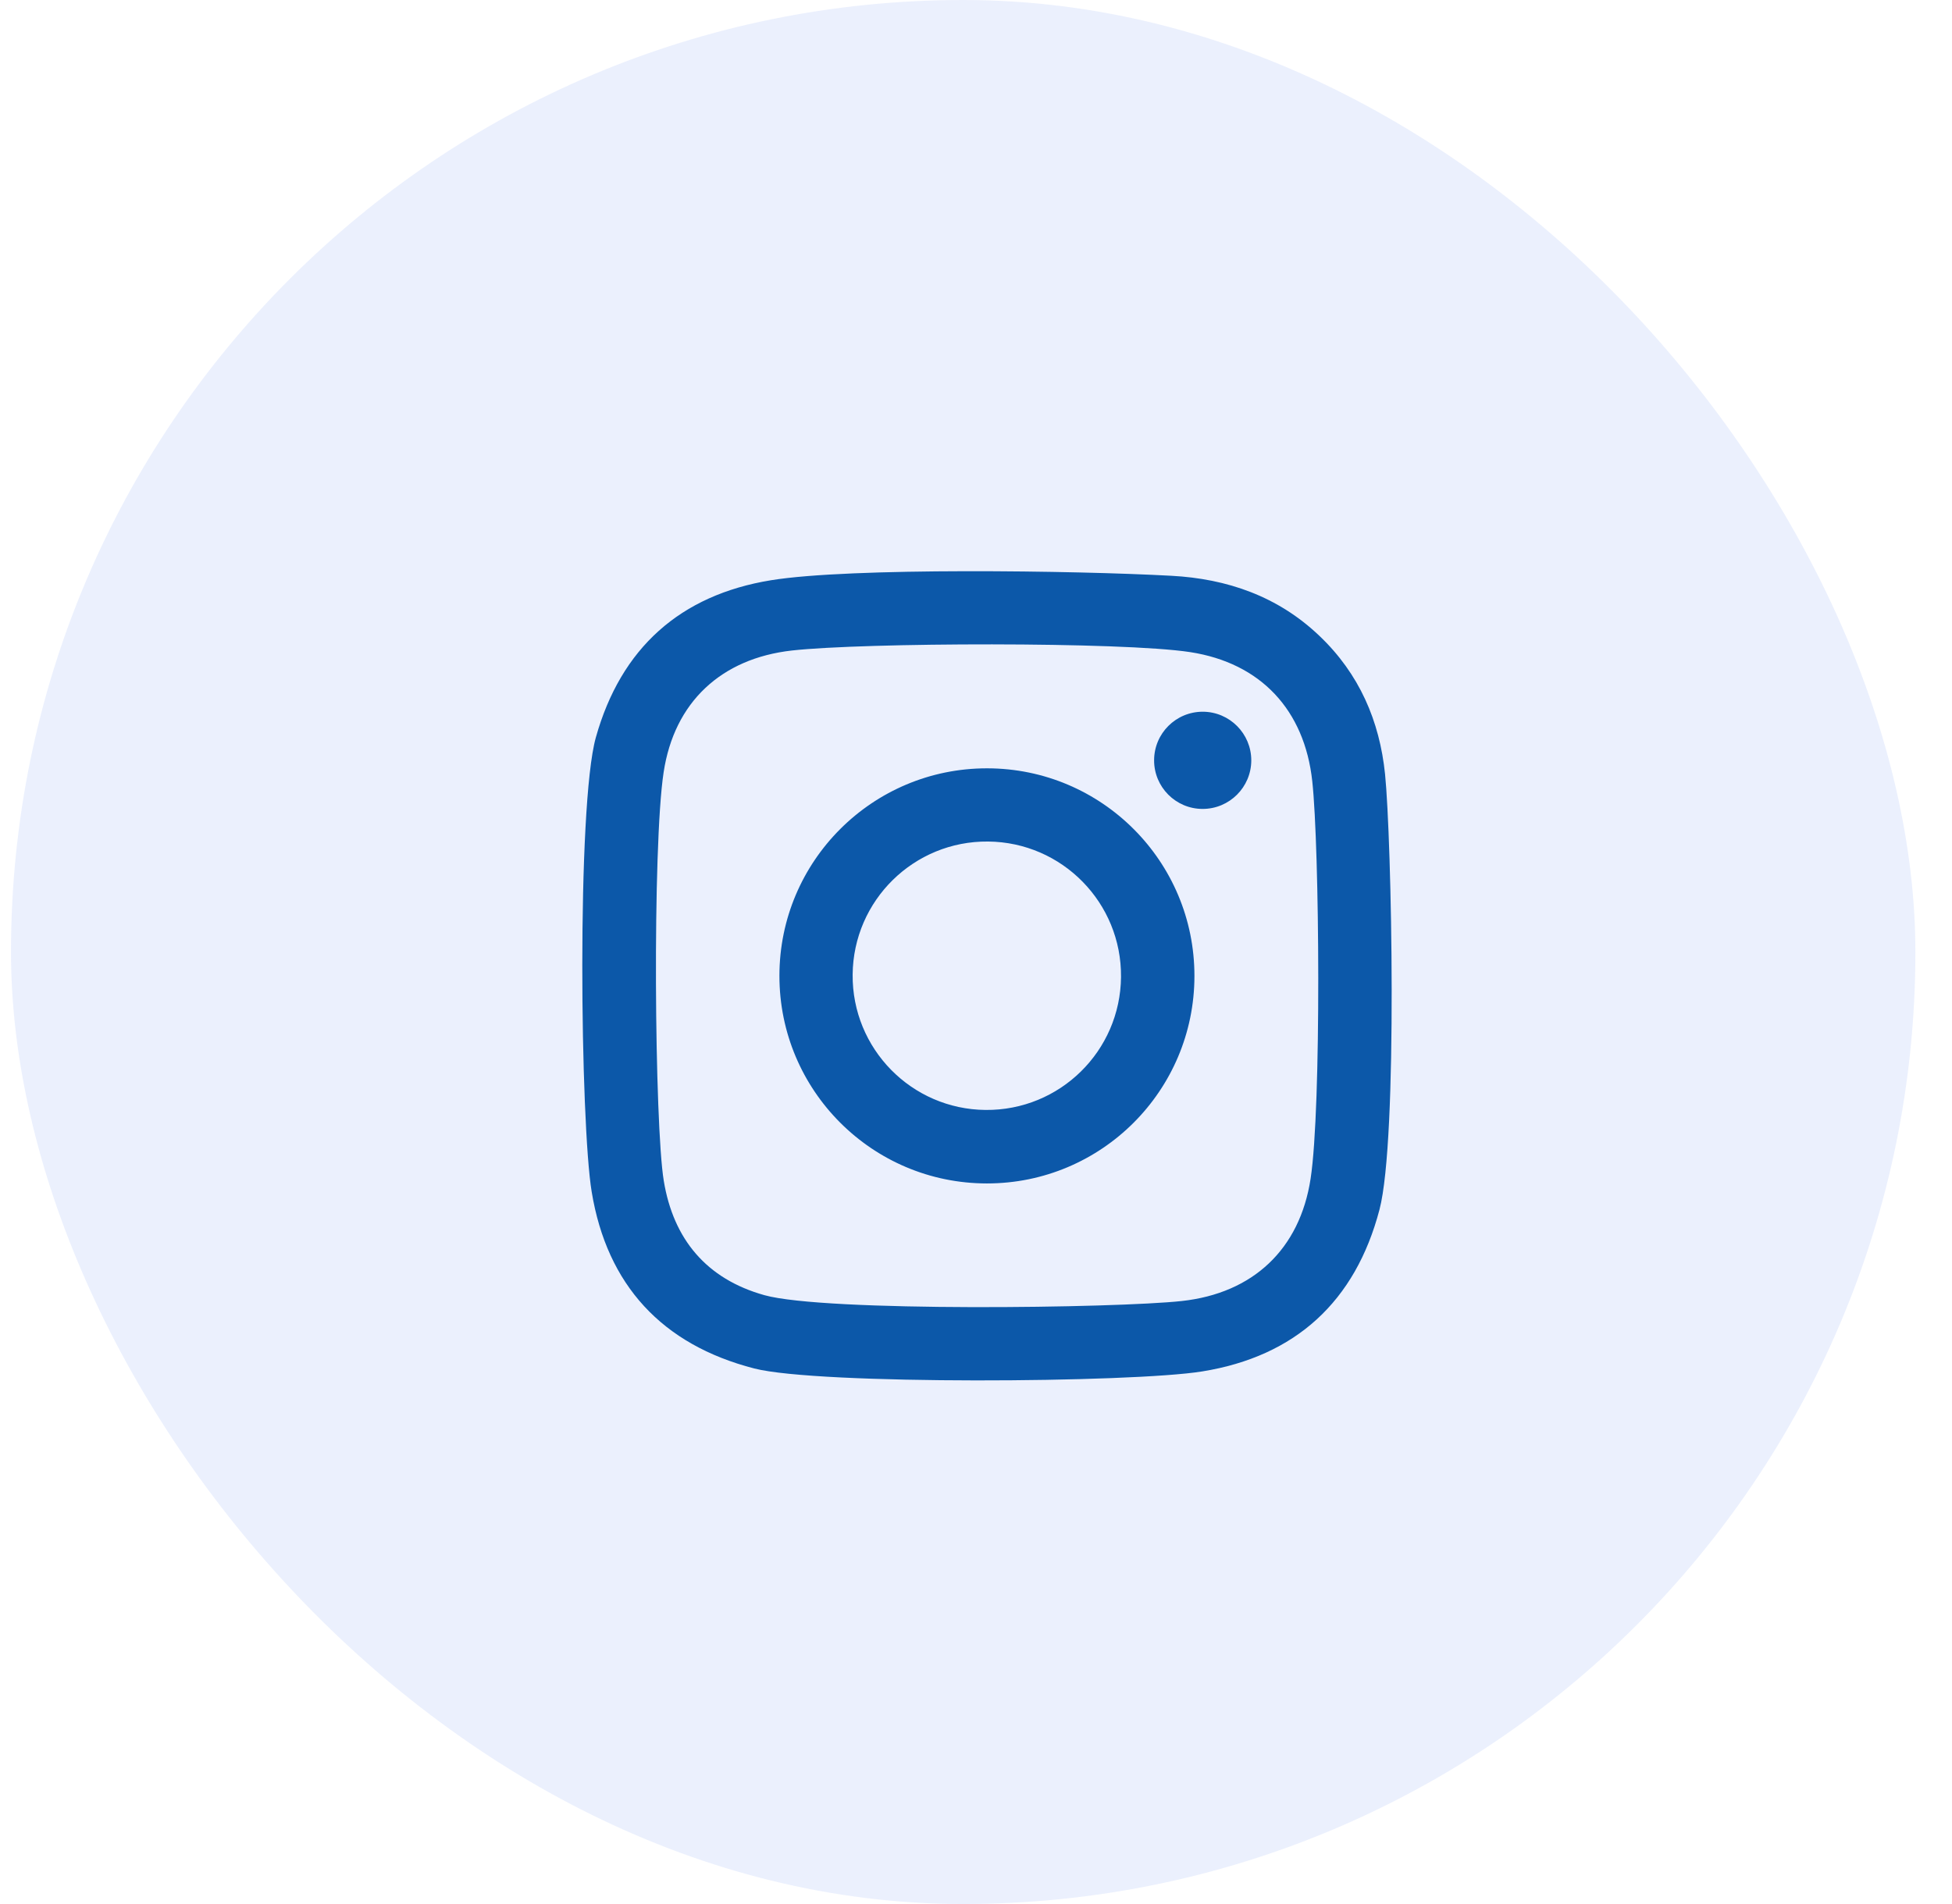
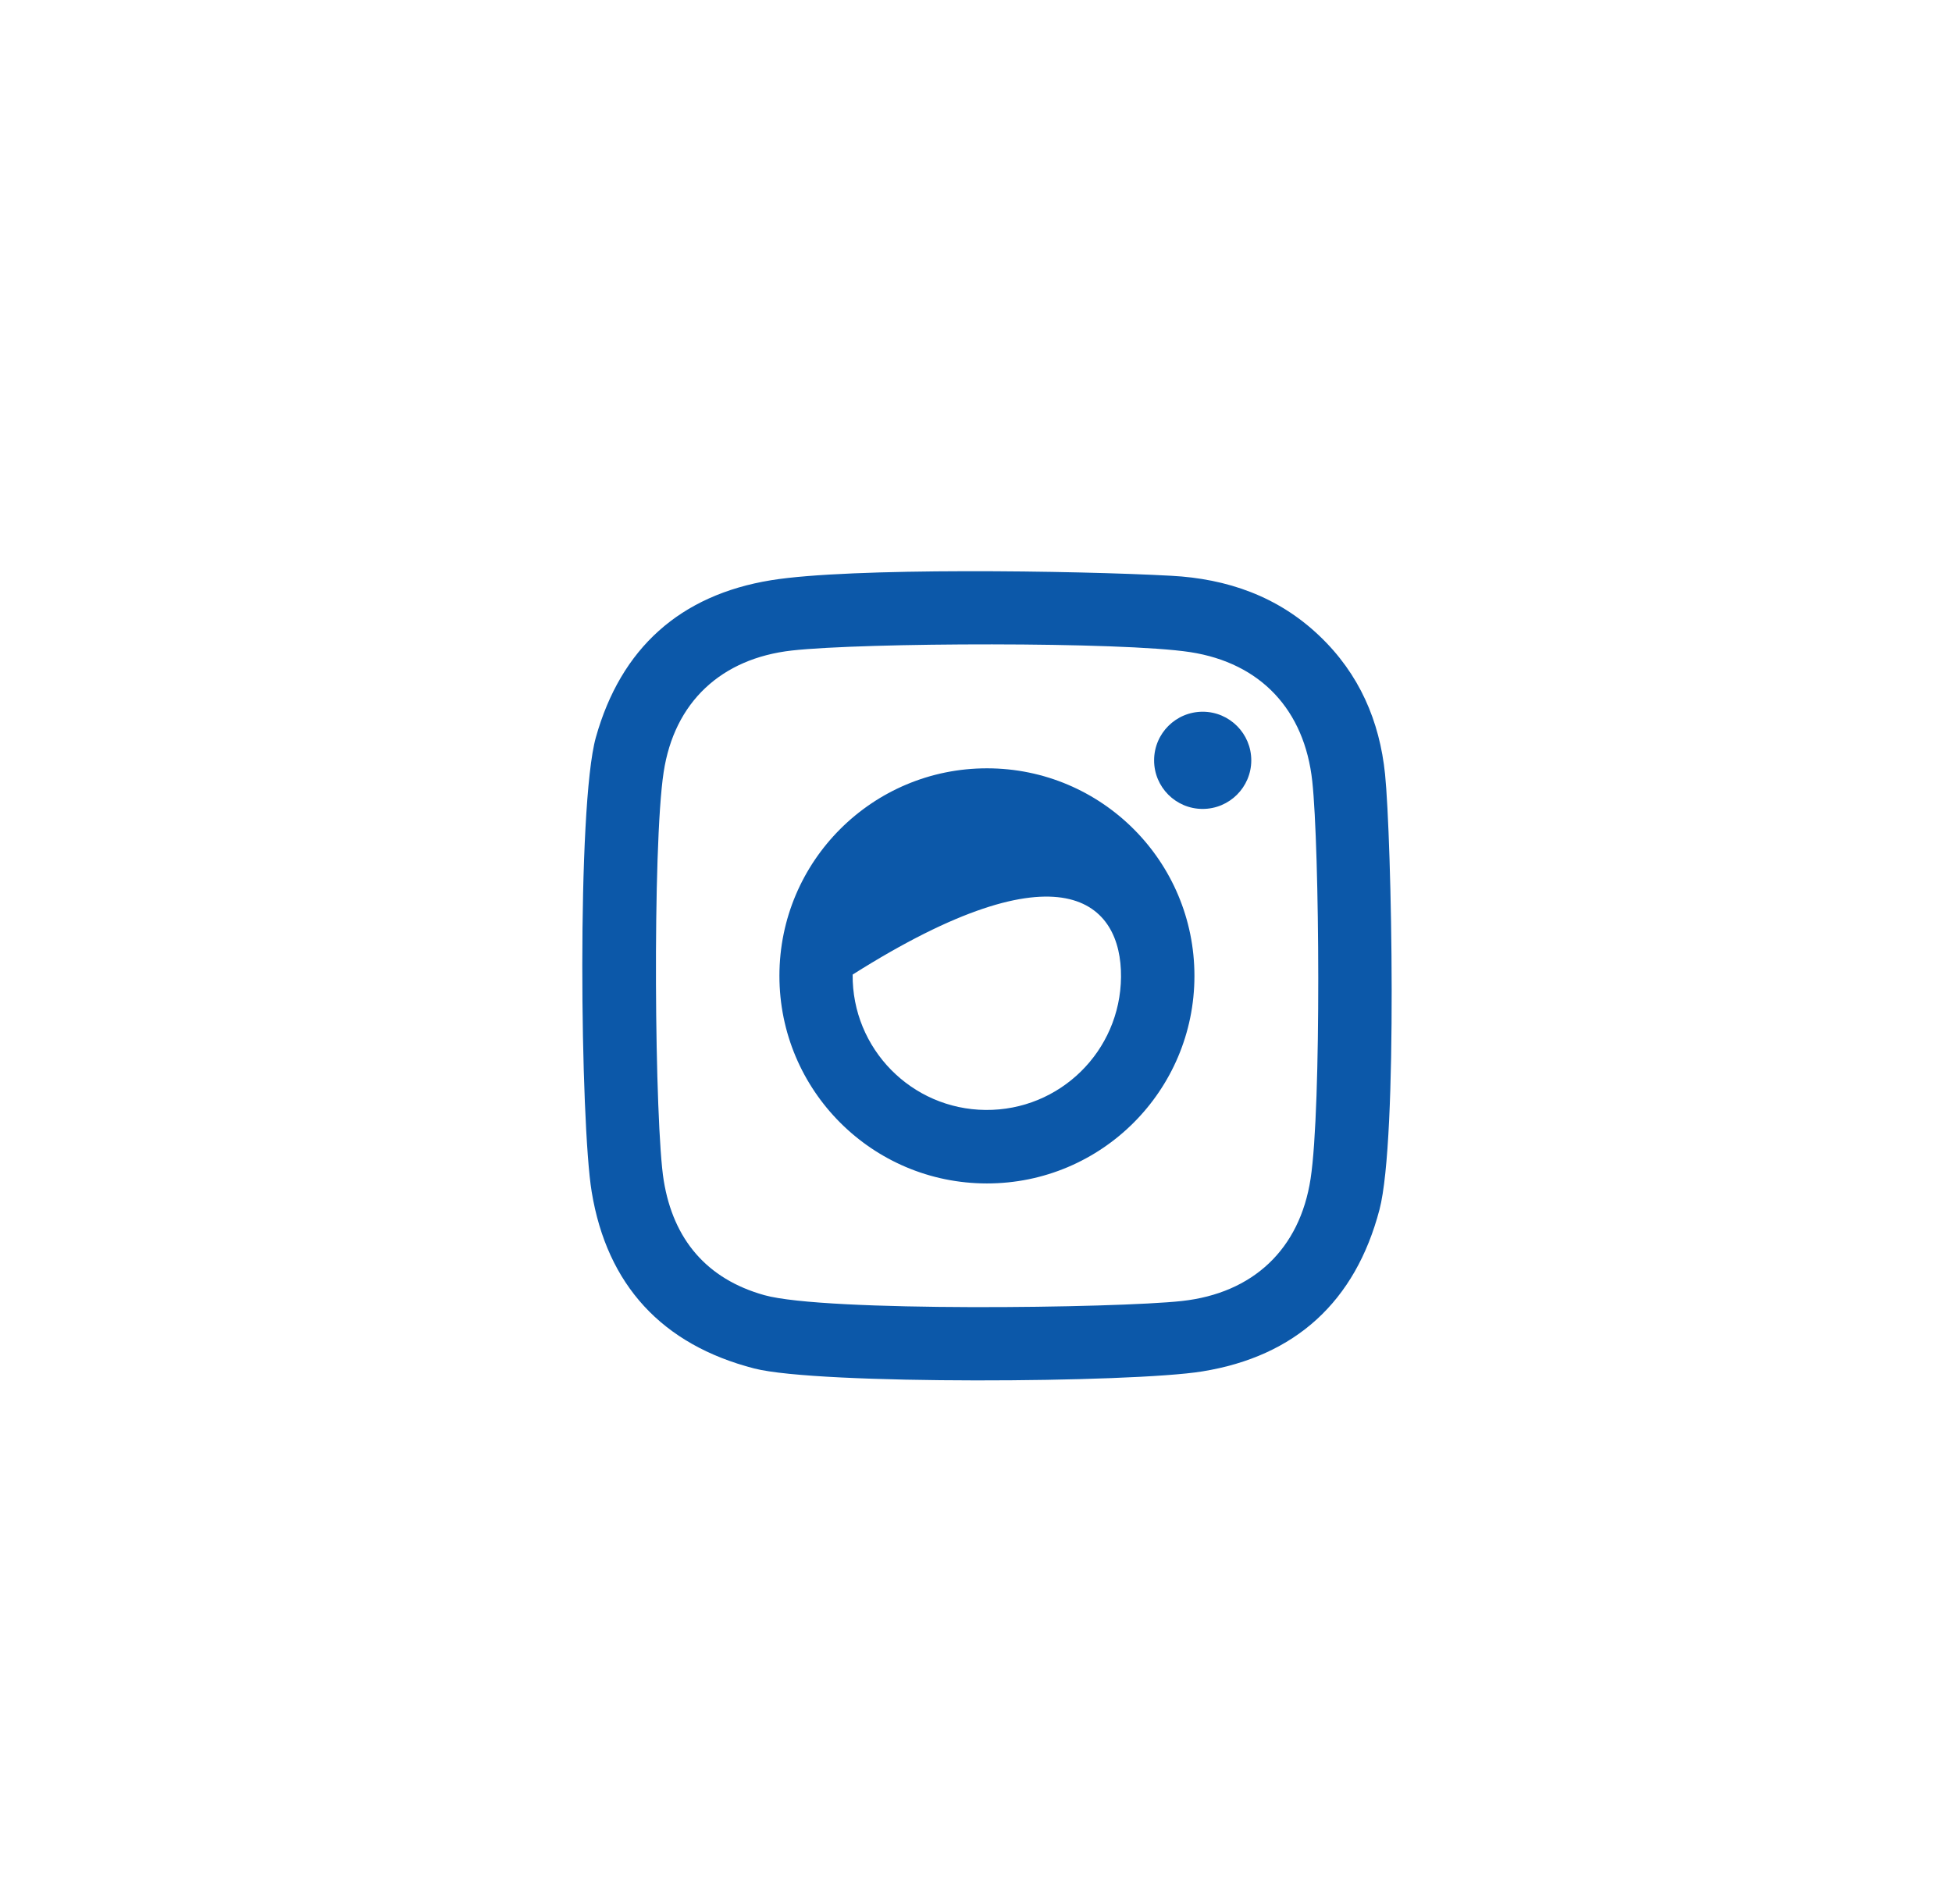
<svg xmlns="http://www.w3.org/2000/svg" width="41px" height="40px" viewBox="0 0 41 40" version="1.1">
  <title>share-ig</title>
  <g id="Page-1" stroke="none" stroke-width="1" fill="none" fill-rule="evenodd">
    <g id="26" transform="translate(-310, -2741)">
      <g id="share-ig" transform="translate(310.231, 2741)">
-         <rect id="Rectangle-Copy-22" fill-opacity="0.1" fill="#336AEA" x="0" y="0" width="40" height="40" rx="20" />
-         <path d="M26.051,15.976 C26.049,16.539 25.591,16.995 25.027,16.994 C24.464,16.993 24.008,16.534 24.01,15.971 C24.011,15.407 24.469,14.951 25.033,14.952 C25.596,14.954 26.052,15.412 26.051,15.976 M20.471,23.318 C18.915,23.305 17.664,22.031 17.678,20.474 C17.692,18.916 18.965,17.664 20.523,17.679 C22.079,17.693 23.329,18.967 23.315,20.524 C23.301,22.082 22.029,23.332 20.471,23.318 M20.502,16.141 C18.094,16.139 16.141,18.09 16.14,20.498 C16.138,22.908 18.09,24.861 20.497,24.862 C22.904,24.864 24.856,22.912 24.857,20.504 C24.859,18.095 22.909,16.142 20.502,16.141 M27.297,24.762 C27.07,26.248 26.084,27.169 24.591,27.332 C23.22,27.482 17.097,27.565 15.824,27.209 C14.608,26.869 13.912,26.033 13.711,24.807 C13.517,23.636 13.469,17.789 13.708,16.224 C13.931,14.751 14.917,13.833 16.402,13.666 C17.908,13.498 23.327,13.479 24.769,13.7 C26.25,13.929 27.17,14.916 27.332,16.412 C27.484,17.807 27.527,23.264 27.297,24.762 M28.861,16.265 C28.747,15.146 28.319,14.156 27.486,13.362 C26.613,12.527 25.543,12.158 24.371,12.096 C22.373,11.987 17.628,11.918 15.962,12.19 C14.059,12.5 12.811,13.612 12.284,15.493 C11.88,16.94 11.959,23.609 12.197,25.039 C12.519,26.995 13.674,28.25 15.611,28.749 C16.952,29.095 23.542,29.051 25.021,28.811 C26.977,28.495 28.237,27.345 28.744,25.411 C29.134,23.925 28.997,17.605 28.861,16.265" id="ico-instagram-contact" fill="#0C58A9" />
+         <path d="M26.051,15.976 C26.049,16.539 25.591,16.995 25.027,16.994 C24.464,16.993 24.008,16.534 24.01,15.971 C24.011,15.407 24.469,14.951 25.033,14.952 C25.596,14.954 26.052,15.412 26.051,15.976 M20.471,23.318 C18.915,23.305 17.664,22.031 17.678,20.474 C22.079,17.693 23.329,18.967 23.315,20.524 C23.301,22.082 22.029,23.332 20.471,23.318 M20.502,16.141 C18.094,16.139 16.141,18.09 16.14,20.498 C16.138,22.908 18.09,24.861 20.497,24.862 C22.904,24.864 24.856,22.912 24.857,20.504 C24.859,18.095 22.909,16.142 20.502,16.141 M27.297,24.762 C27.07,26.248 26.084,27.169 24.591,27.332 C23.22,27.482 17.097,27.565 15.824,27.209 C14.608,26.869 13.912,26.033 13.711,24.807 C13.517,23.636 13.469,17.789 13.708,16.224 C13.931,14.751 14.917,13.833 16.402,13.666 C17.908,13.498 23.327,13.479 24.769,13.7 C26.25,13.929 27.17,14.916 27.332,16.412 C27.484,17.807 27.527,23.264 27.297,24.762 M28.861,16.265 C28.747,15.146 28.319,14.156 27.486,13.362 C26.613,12.527 25.543,12.158 24.371,12.096 C22.373,11.987 17.628,11.918 15.962,12.19 C14.059,12.5 12.811,13.612 12.284,15.493 C11.88,16.94 11.959,23.609 12.197,25.039 C12.519,26.995 13.674,28.25 15.611,28.749 C16.952,29.095 23.542,29.051 25.021,28.811 C26.977,28.495 28.237,27.345 28.744,25.411 C29.134,23.925 28.997,17.605 28.861,16.265" id="ico-instagram-contact" fill="#0C58A9" />
      </g>
    </g>
  </g>
</svg>